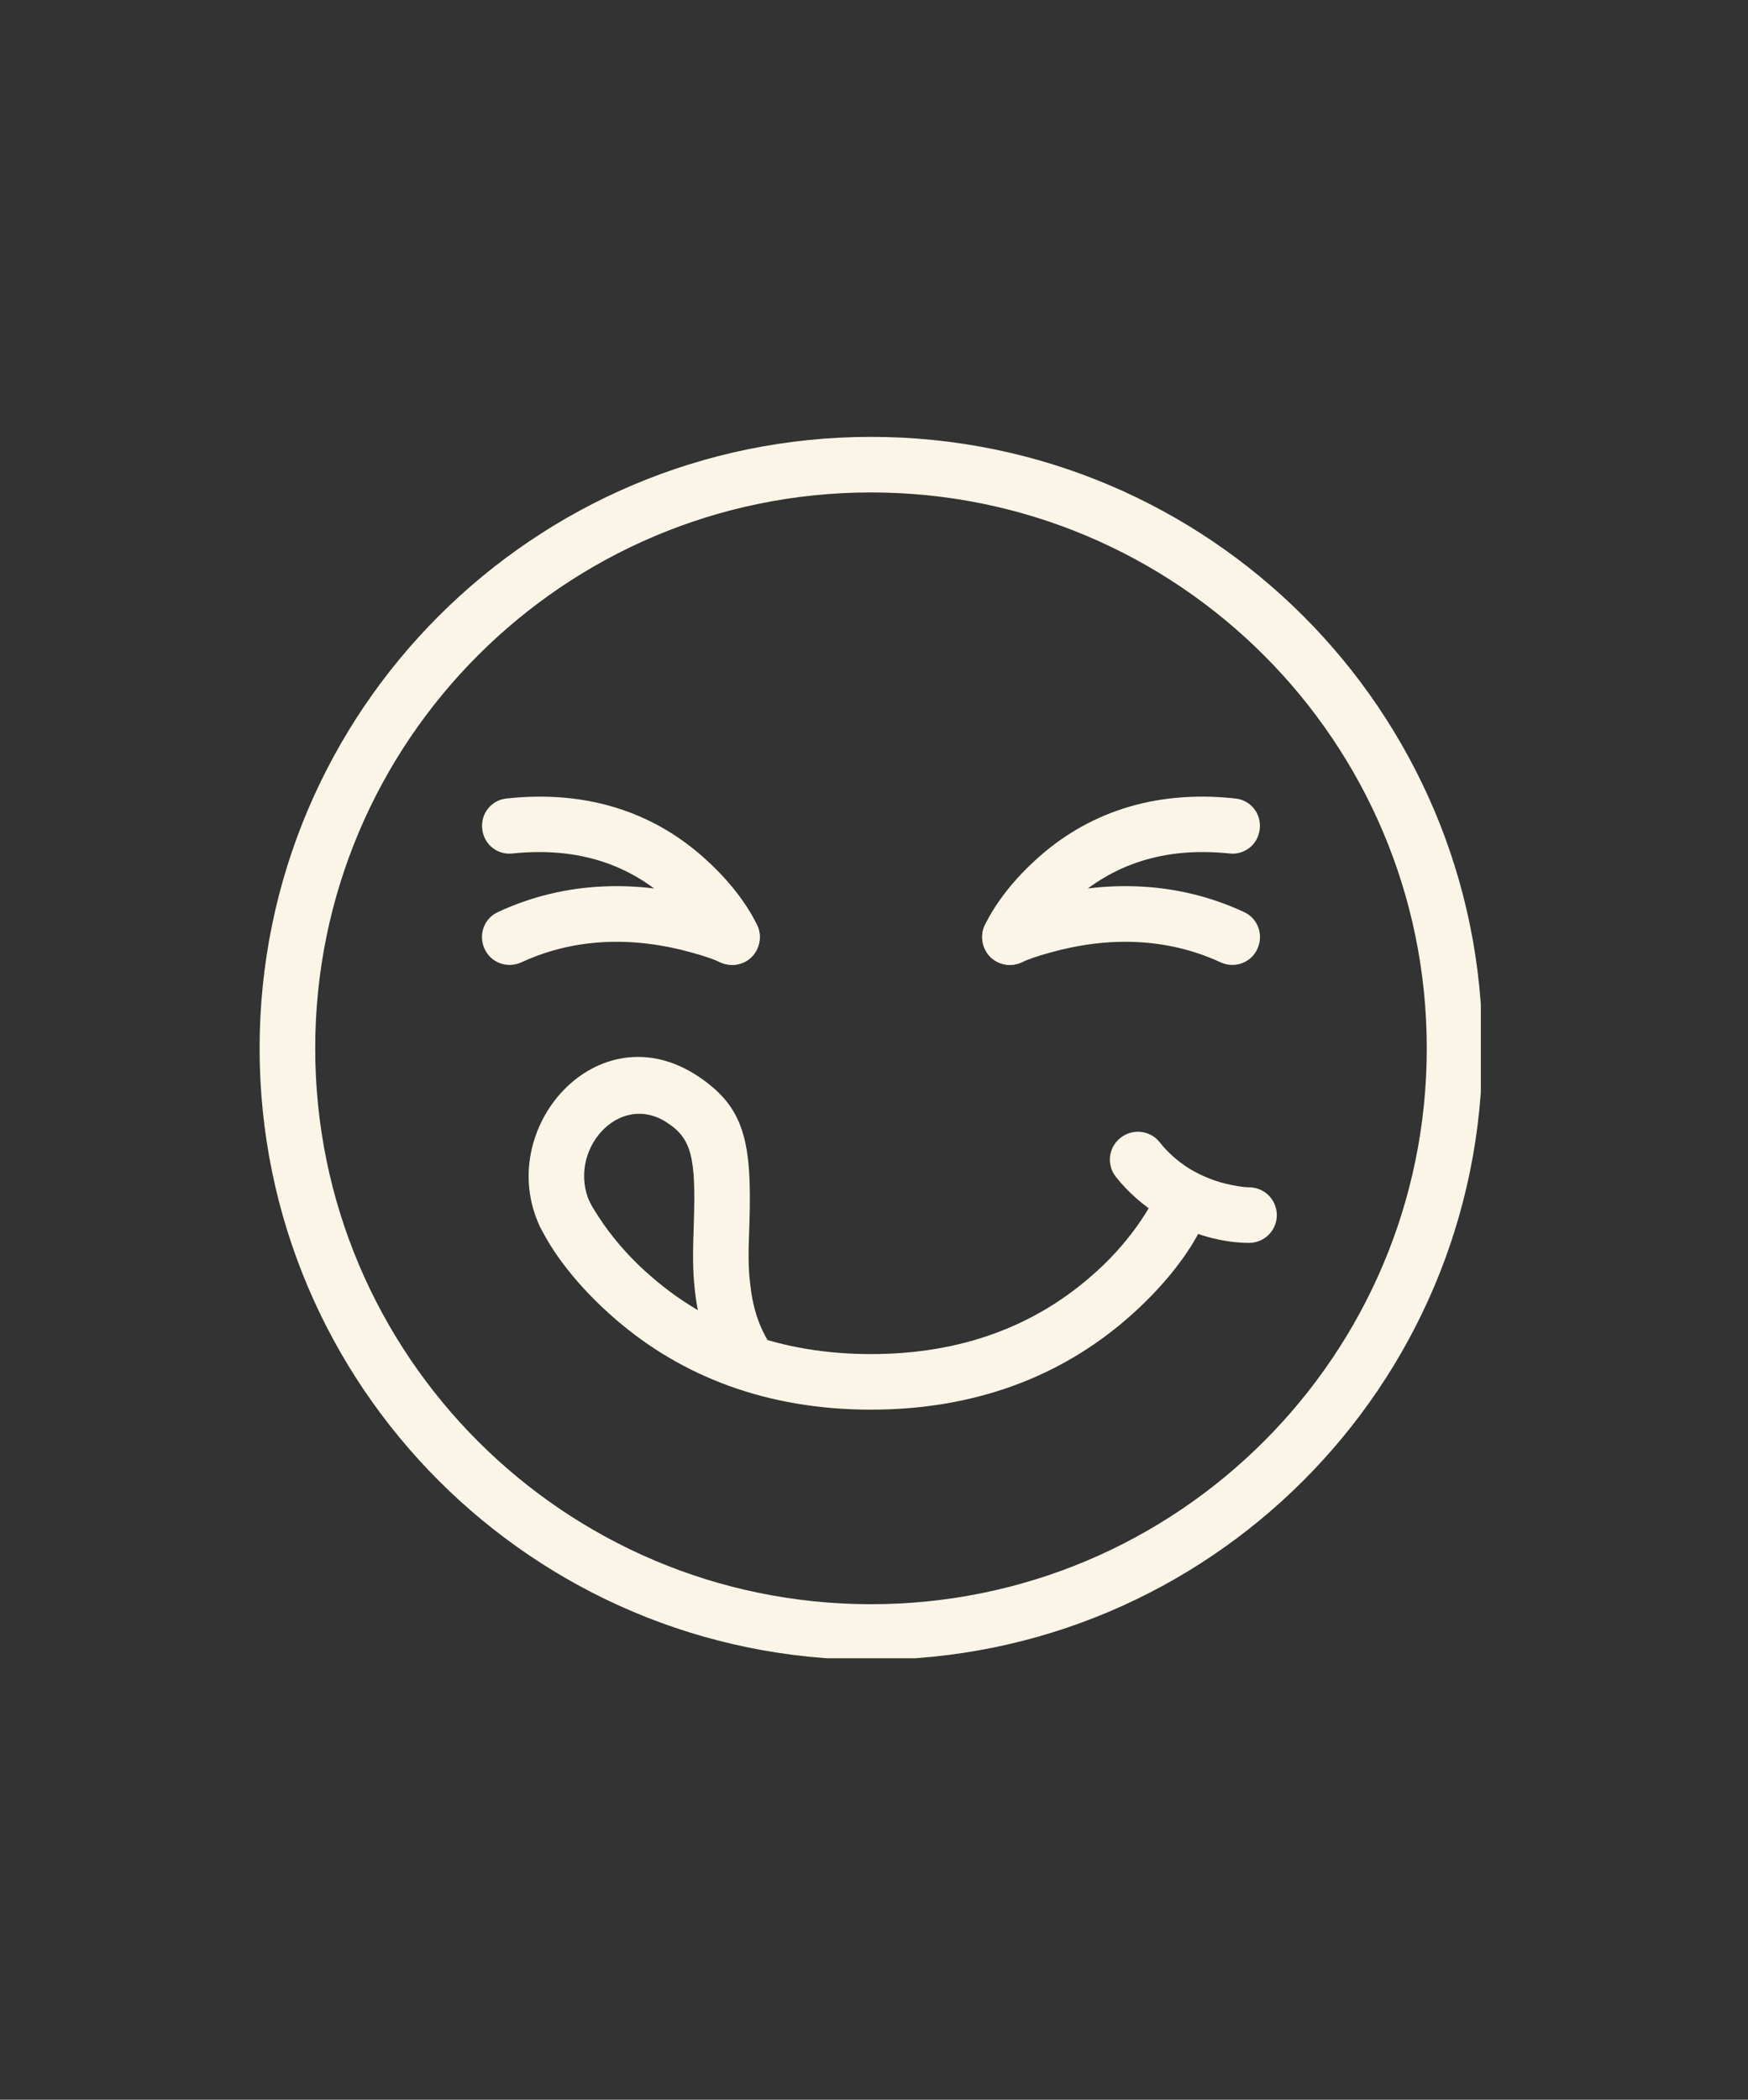
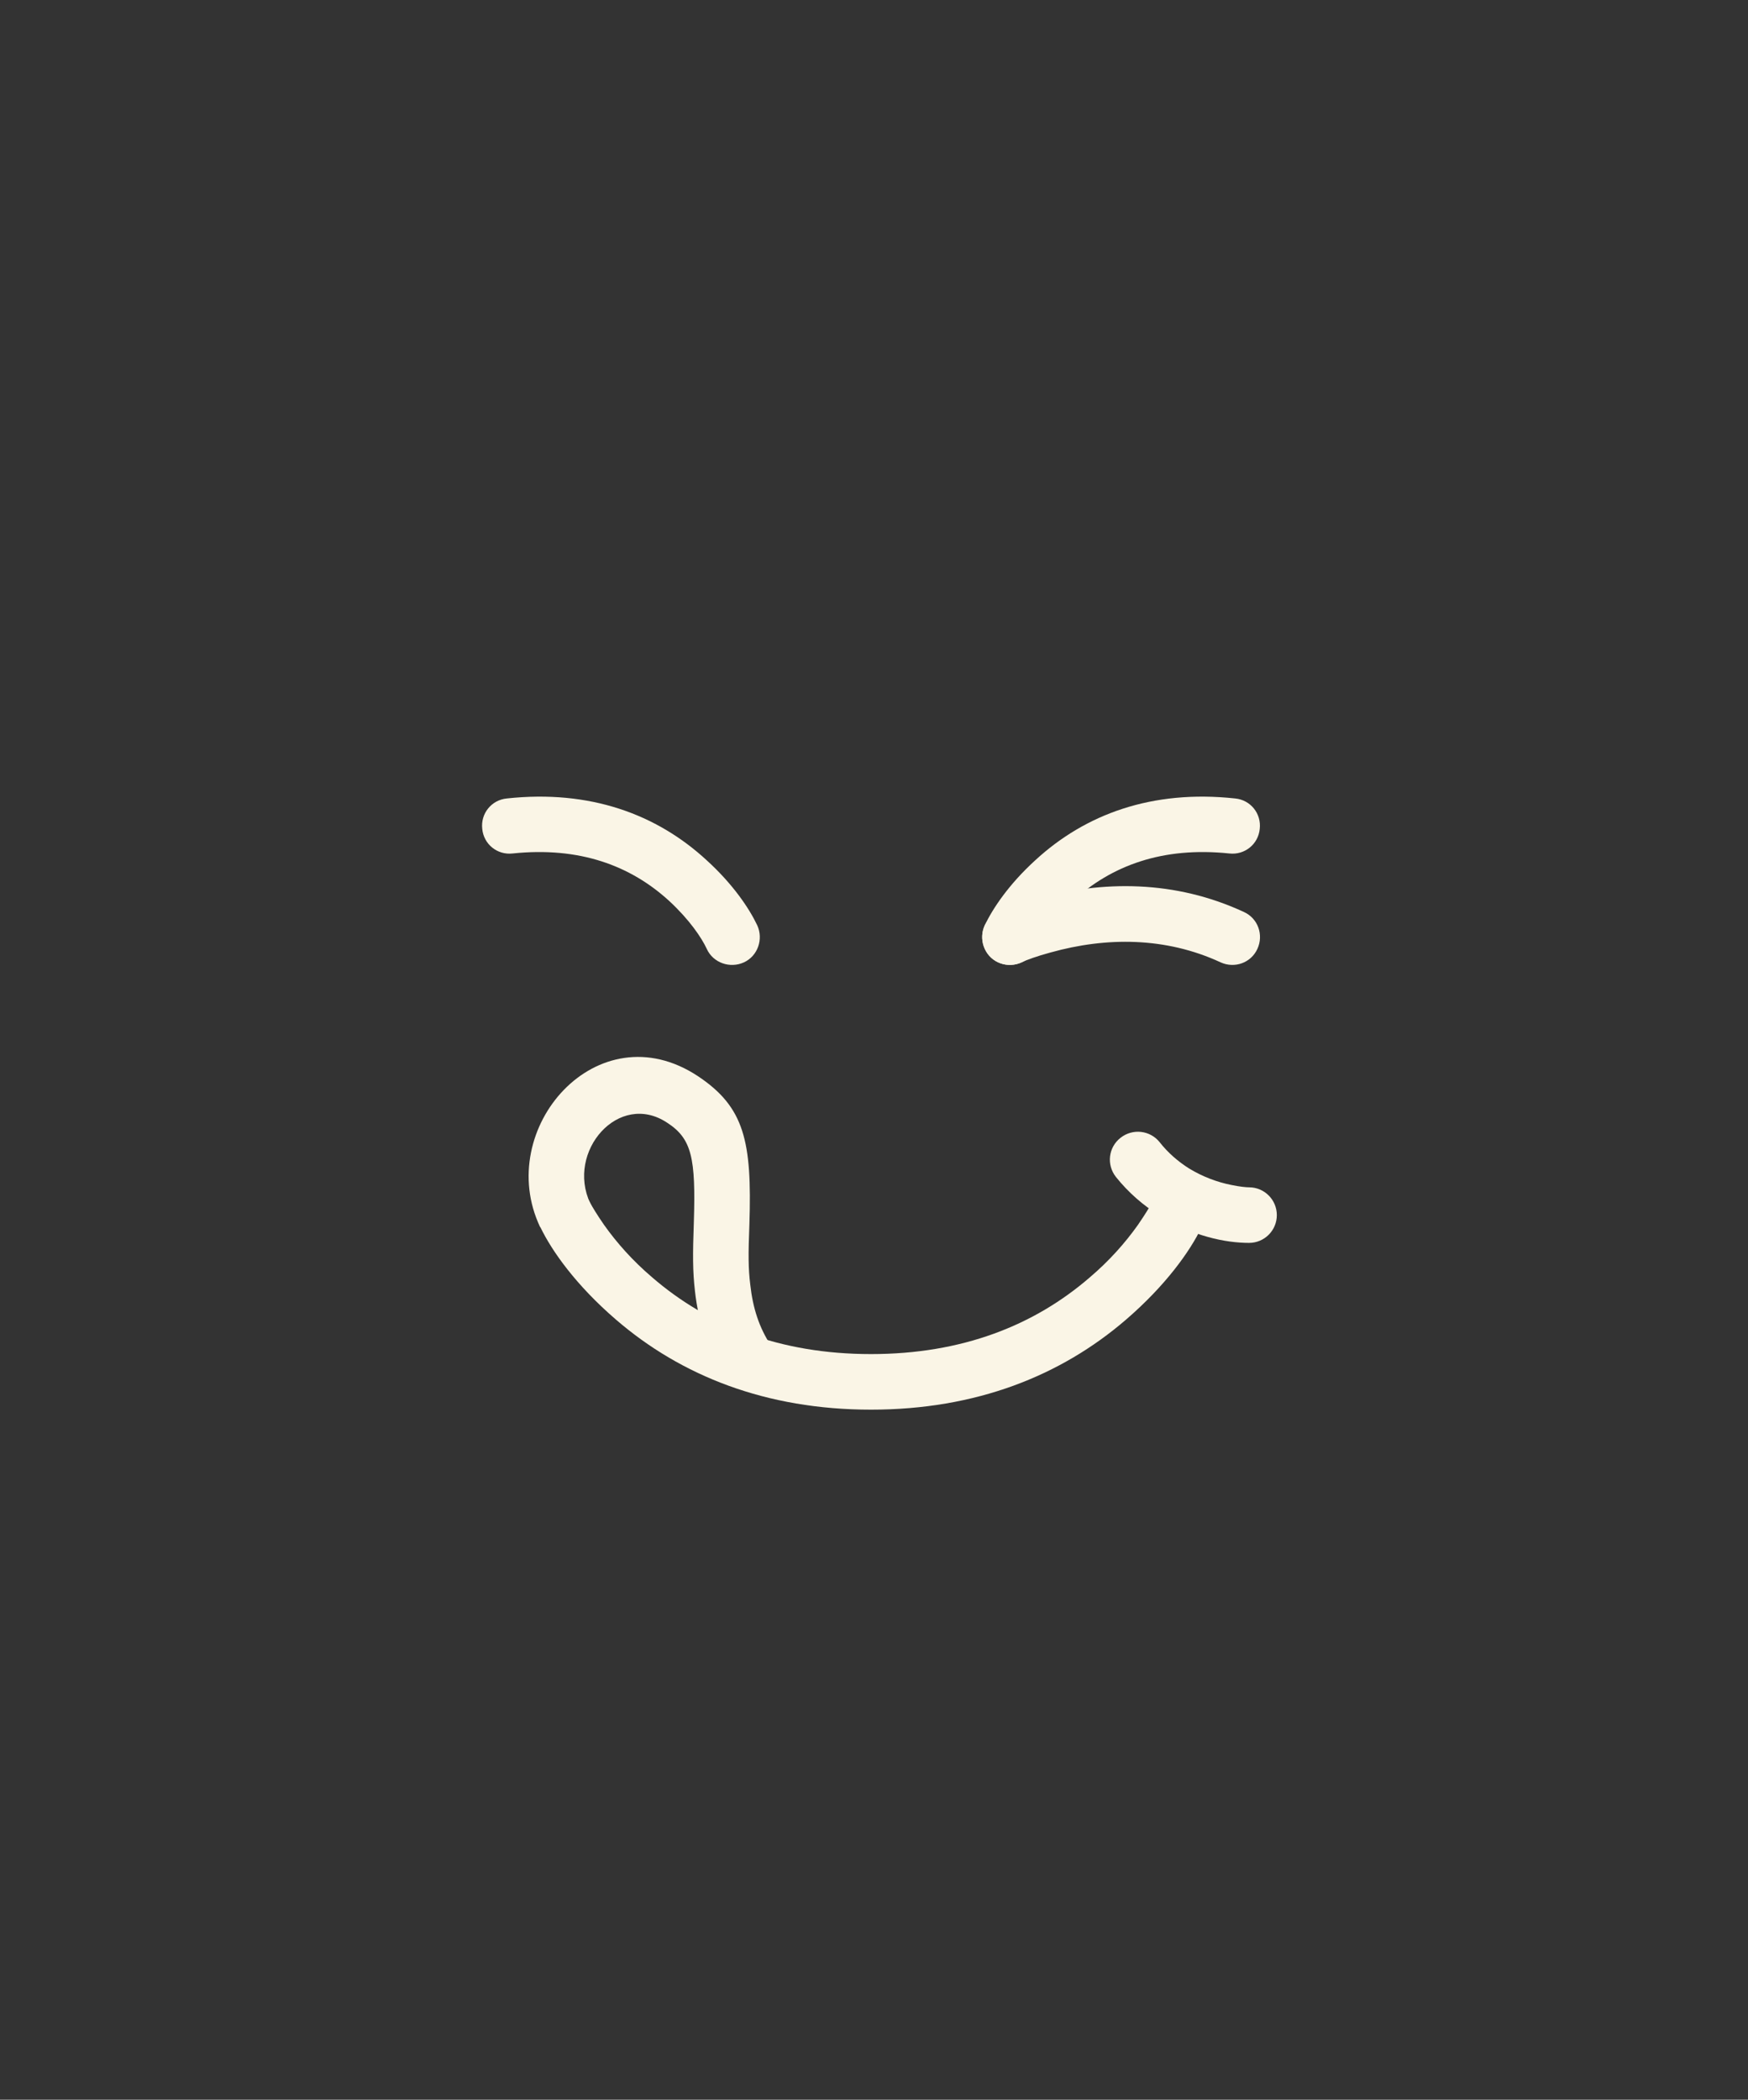
<svg xmlns="http://www.w3.org/2000/svg" version="1.0" preserveAspectRatio="xMidYMid meet" height="233" viewBox="0 0 145.5 174.75" zoomAndPan="magnify" width="194">
  <rect x="0" y="0" width="145.5" height="174.75" fill="#333333" stroke="none" />
  <defs>
    <clipPath id="a62babad36">
-       <path clip-rule="nonzero" d="M 21.609 36.359 L 123.262 36.359 L 123.262 138.012 L 21.609 138.012 Z M 21.609 36.359" />
-     </clipPath>
+       </clipPath>
  </defs>
  <path fill-rule="nonzero" fill-opacity="1" d="M 96.57 101.199 C 99.293 102.887 102.016 103.441 103.969 103.441 C 105.246 103.441 106.281 102.406 106.281 101.129 C 106.281 99.852 105.246 98.816 103.969 98.816 C 103.727 98.816 103.195 98.766 102.5 98.621 C 101.293 98.383 100.09 97.922 98.98 97.25 C 98.066 96.672 97.223 95.949 96.523 95.055 C 95.727 94.066 94.281 93.898 93.27 94.695 C 92.258 95.488 92.09 96.934 92.883 97.949 C 93.945 99.273 95.172 100.332 96.57 101.199 Z M 96.57 101.199" fill="#faf5e6" />
  <path fill-rule="nonzero" fill-opacity="1" d="M 51.273 109.828 C 56.691 114.5 63.754 117.32 72.5 117.32 C 81.246 117.32 88.305 114.5 93.727 109.828 C 97.027 106.984 99.055 104.141 100.016 102.141 C 100.594 100.984 100.113 99.609 98.957 99.055 C 97.801 98.477 96.426 98.961 95.871 100.117 C 95.703 100.43 95.316 101.078 94.715 101.949 C 93.656 103.441 92.332 104.934 90.715 106.309 C 86.09 110.309 80.09 112.695 72.5 112.695 C 64.91 112.695 58.91 110.309 54.285 106.309 C 52.668 104.934 51.344 103.441 50.285 101.949 C 49.68 101.078 49.297 100.43 49.129 100.117 C 48.574 98.961 47.199 98.477 46.043 99.055 C 44.887 99.609 44.406 100.984 44.984 102.141 C 45.945 104.141 47.969 106.984 51.273 109.828 Z M 51.273 109.828" fill="#faf5e6" />
-   <path fill-rule="nonzero" fill-opacity="1" d="M 55.535 93.441 C 57.586 94.766 57.922 96.383 57.754 101.707 C 57.656 104.453 57.656 105.777 57.848 107.465 C 58.141 110.09 58.91 112.406 60.309 114.523 C 61.008 115.586 62.453 115.875 63.512 115.176 C 64.57 114.477 64.887 113.031 64.164 111.973 C 63.199 110.5 62.668 108.887 62.453 106.934 C 62.281 105.562 62.281 104.383 62.379 101.875 C 62.598 94.984 61.969 92.141 58.09 89.562 C 49.73 84.043 41.078 93.949 44.957 102.117 C 45.512 103.273 46.887 103.754 48.043 103.223 C 49.199 102.672 49.68 101.297 49.129 100.141 C 47.102 95.828 51.512 90.766 55.535 93.441 Z M 55.535 93.441" fill="#faf5e6" />
+   <path fill-rule="nonzero" fill-opacity="1" d="M 55.535 93.441 C 57.586 94.766 57.922 96.383 57.754 101.707 C 57.656 104.453 57.656 105.777 57.848 107.465 C 58.141 110.09 58.91 112.406 60.309 114.523 C 61.008 115.586 62.453 115.875 63.512 115.176 C 64.57 114.477 64.887 113.031 64.164 111.973 C 63.199 110.5 62.668 108.887 62.453 106.934 C 62.281 105.562 62.281 104.383 62.379 101.875 C 62.598 94.984 61.969 92.141 58.09 89.562 C 49.73 84.043 41.078 93.949 44.957 102.117 C 49.199 102.672 49.68 101.297 49.129 100.141 C 47.102 95.828 51.512 90.766 55.535 93.441 Z M 55.535 93.441" fill="#faf5e6" />
  <g clip-path="url(#a62babad36)">
    <path fill-rule="nonzero" fill-opacity="1" d="M 123.391 87.25 C 123.391 59.152 100.594 36.359 72.5 36.359 C 44.406 36.359 21.609 59.152 21.609 87.25 C 21.609 115.344 44.406 138.141 72.5 138.141 C 100.594 138.141 123.391 115.344 123.391 87.25 Z M 26.238 87.25 C 26.238 61.707 46.957 40.984 72.5 40.984 C 98.039 40.984 118.762 61.707 118.762 87.25 C 118.762 112.789 98.039 133.512 72.5 133.512 C 46.957 133.512 26.238 112.789 26.238 87.25 Z M 26.238 87.25" fill="#faf5e6" />
  </g>
  <path fill-rule="nonzero" fill-opacity="1" d="M 89.27 75.008 C 92.523 72.02 96.789 70.453 102.328 71.031 C 103.605 71.176 104.738 70.262 104.859 68.984 C 105.004 67.707 104.09 66.574 102.812 66.453 C 95.895 65.707 90.332 67.758 86.16 71.609 C 83.992 73.586 82.645 75.586 81.969 77.008 C 81.438 78.164 81.922 79.562 83.078 80.094 C 84.234 80.621 85.633 80.141 86.16 78.984 C 86.594 78.043 87.609 76.551 89.27 75.008 Z M 89.27 75.008" fill="#faf5e6" />
  <path fill-rule="nonzero" fill-opacity="1" d="M 87.438 79.273 C 92.09 77.973 97.027 77.973 101.605 80.094 C 102.762 80.621 104.137 80.141 104.668 78.961 C 105.195 77.805 104.715 76.43 103.535 75.898 C 97.824 73.25 91.801 73.25 86.188 74.816 C 84.766 75.203 83.703 75.609 83.102 75.898 C 81.922 76.43 81.438 77.805 81.969 78.961 C 82.5 80.141 83.871 80.621 85.027 80.094 C 85.438 79.898 86.281 79.586 87.438 79.273 Z M 87.438 79.273" fill="#faf5e6" />
  <path fill-rule="nonzero" fill-opacity="1" d="M 58.836 71.609 C 54.668 67.758 49.102 65.707 42.188 66.453 C 40.91 66.574 39.996 67.707 40.141 68.984 C 40.262 70.262 41.391 71.176 42.668 71.031 C 48.211 70.453 52.477 72.02 55.73 75.008 C 57.391 76.551 58.402 78.043 58.836 78.984 C 59.367 80.141 60.766 80.621 61.922 80.094 C 63.078 79.562 63.559 78.164 63.031 77.008 C 62.355 75.586 61.008 73.586 58.836 71.609 Z M 58.836 71.609" fill="#faf5e6" />
-   <path fill-rule="nonzero" fill-opacity="1" d="M 58.812 74.816 C 53.199 73.25 47.176 73.25 41.465 75.898 C 40.285 76.43 39.801 77.805 40.332 78.961 C 40.863 80.141 42.234 80.621 43.391 80.094 C 47.969 77.973 52.91 77.973 57.559 79.273 C 58.719 79.586 59.559 79.898 59.969 80.094 C 61.125 80.621 62.5 80.141 63.031 78.961 C 63.559 77.805 63.078 76.43 61.898 75.898 C 61.297 75.609 60.234 75.203 58.812 74.816 Z M 58.812 74.816" fill="#faf5e6" />
</svg>